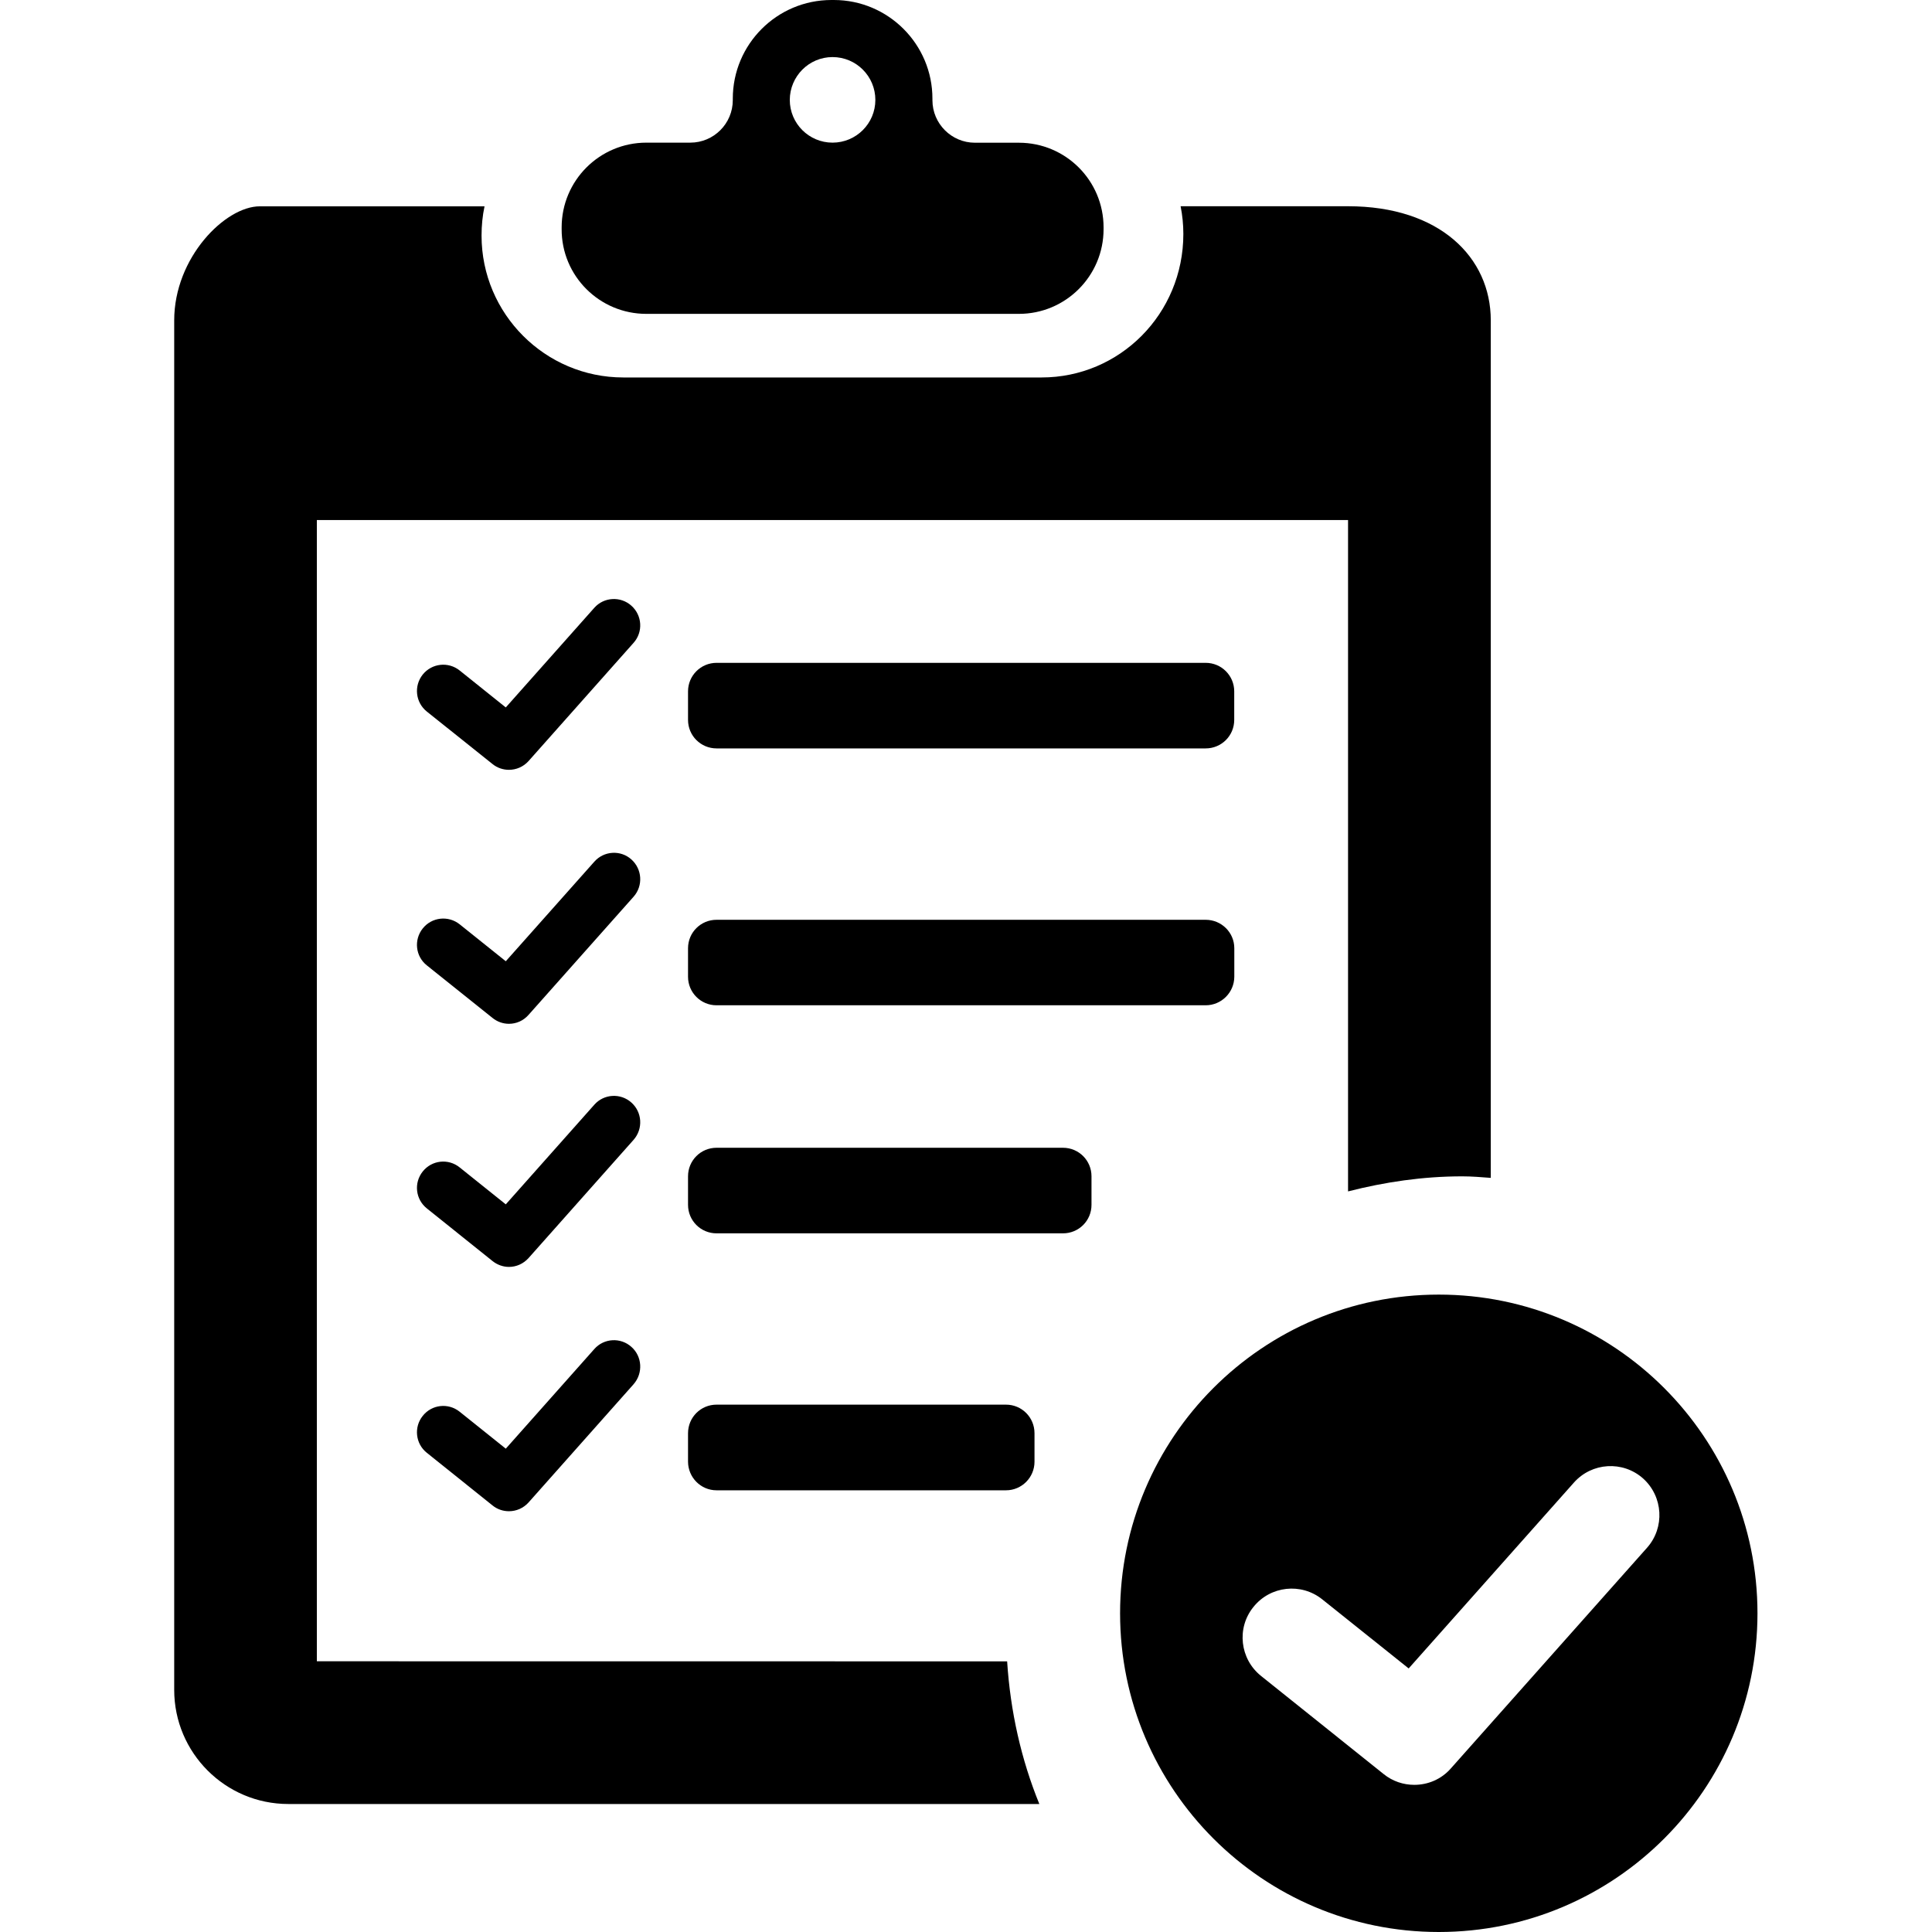
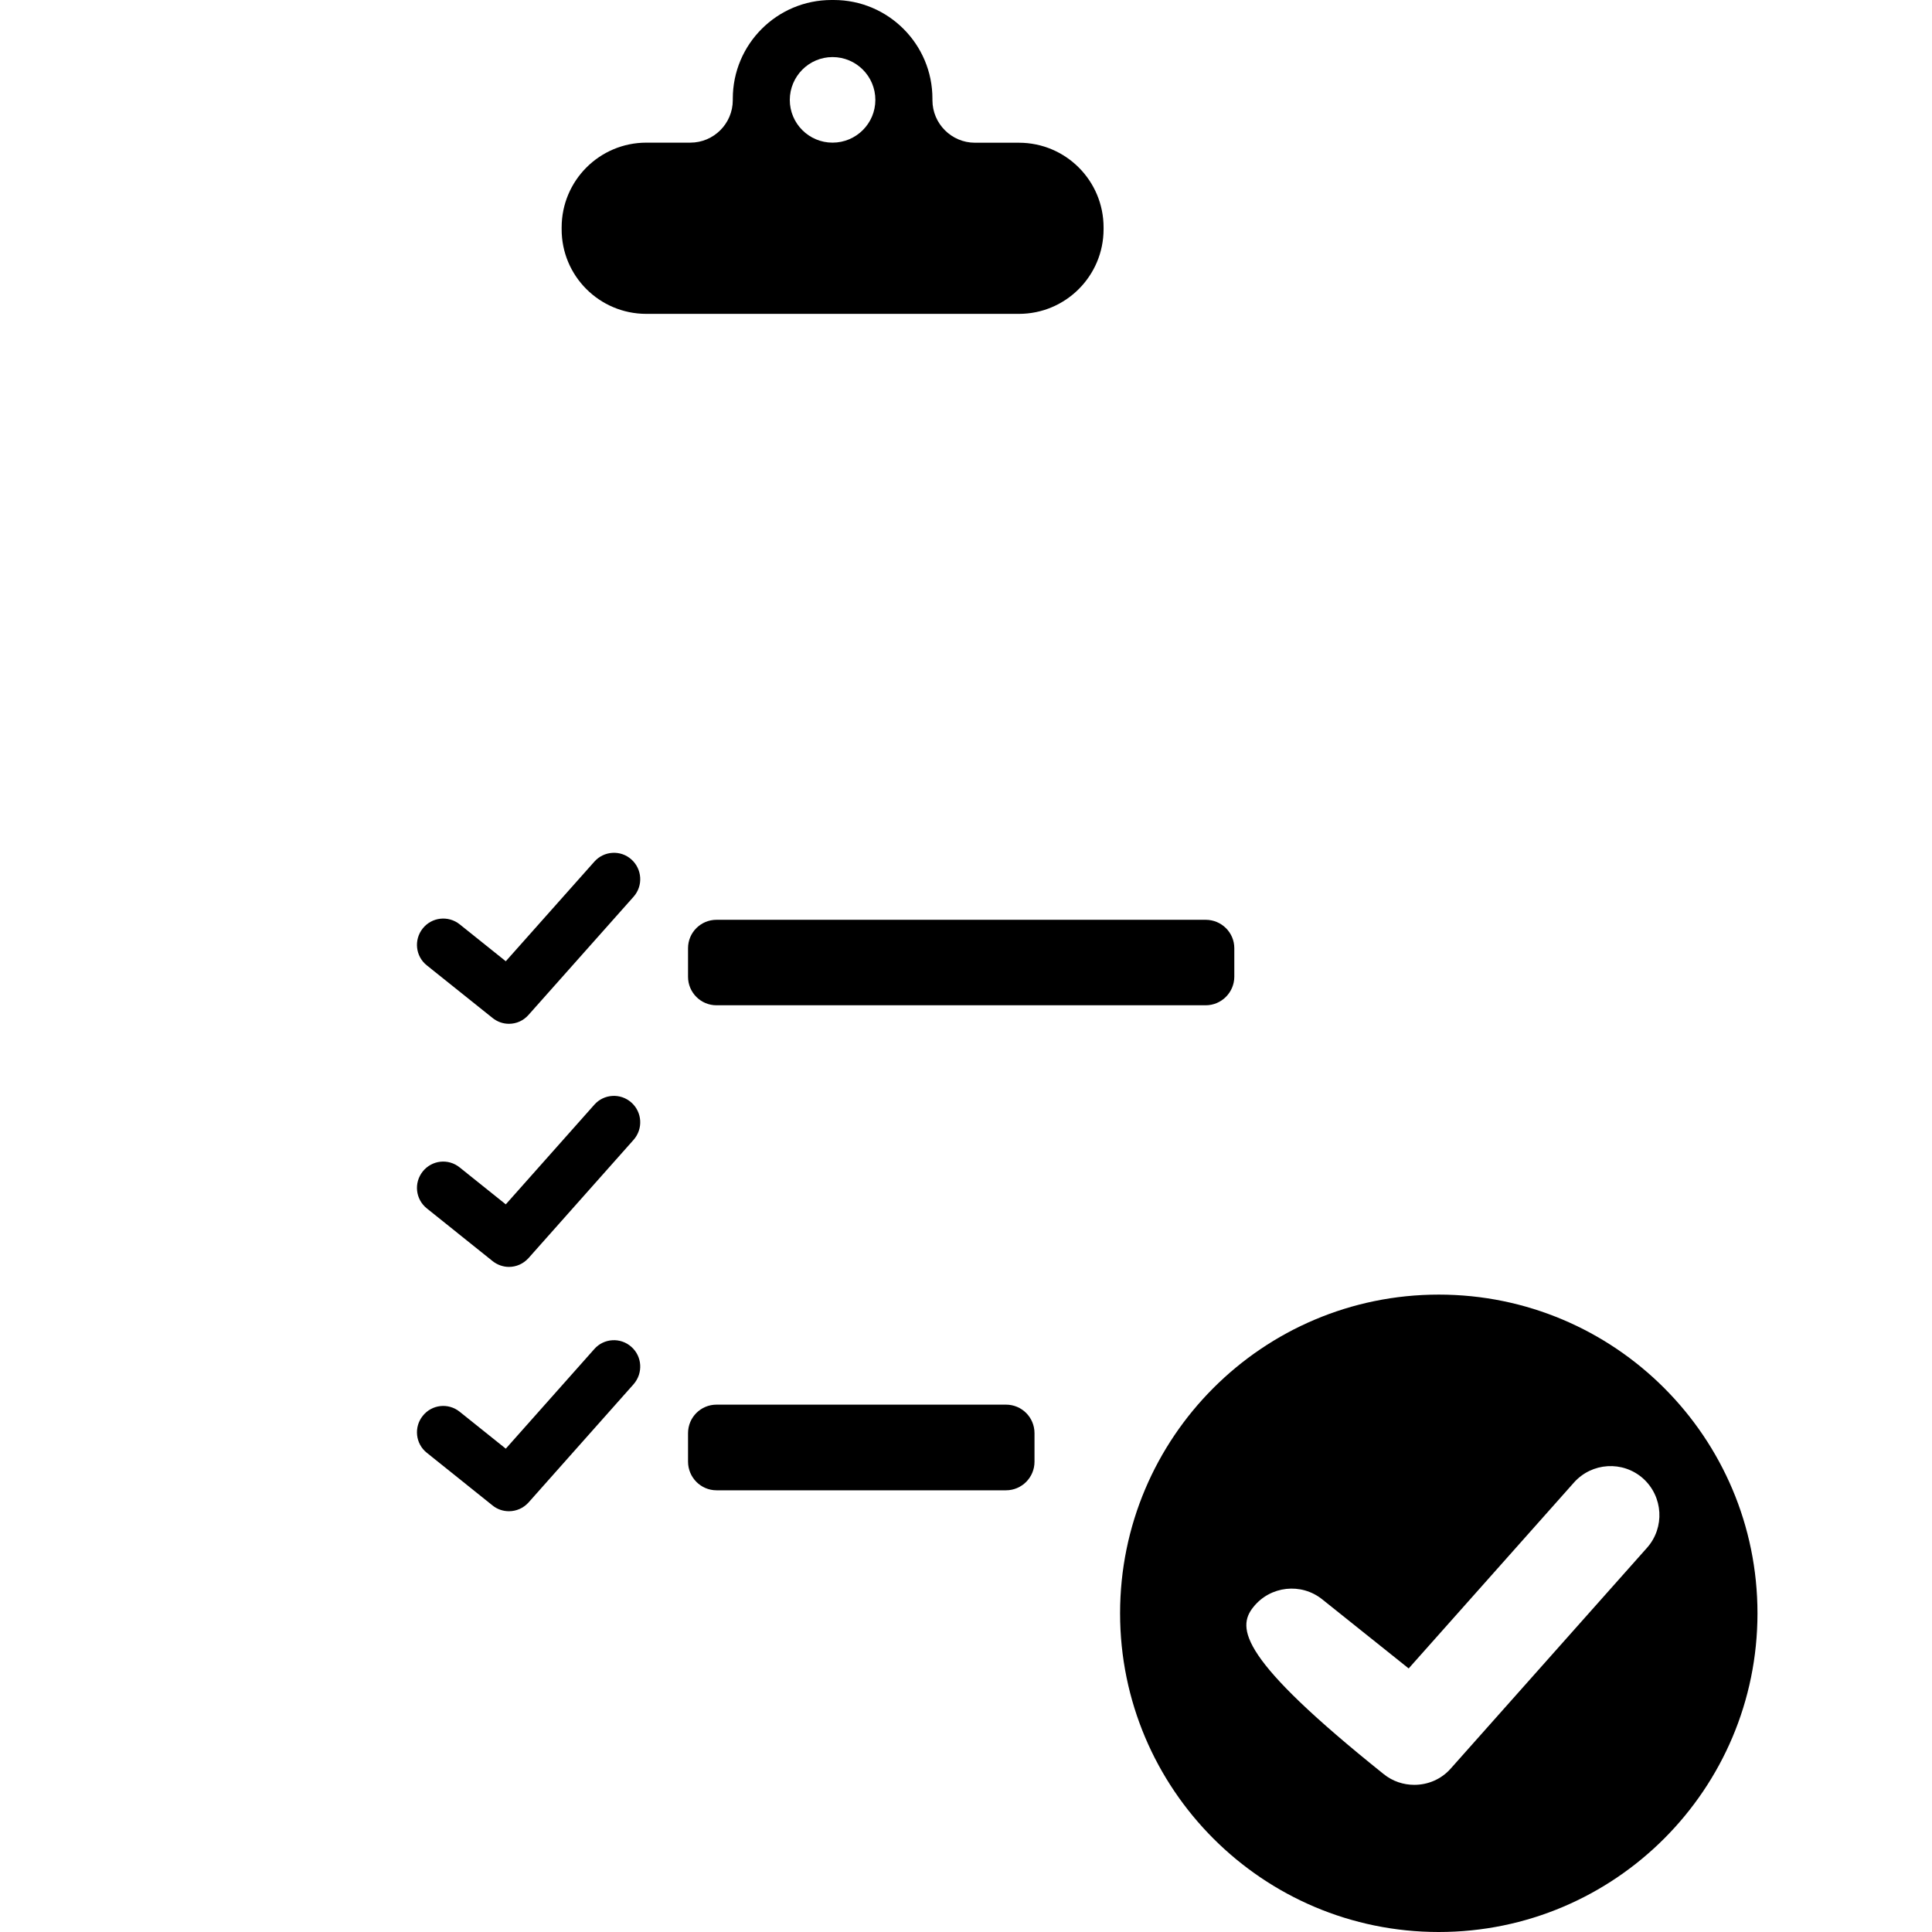
<svg xmlns="http://www.w3.org/2000/svg" width="24" height="24" viewBox="0 0 24 24" fill="none">
  <g clip-path="url(#clip0_9642_5920)">
-     <path d="M15.332 8.588C15.332 8.393 15.174 8.234 14.977 8.234H8.902C8.705 8.234 8.547 8.393 8.547 8.588V8.943C8.547 9.139 8.705 9.297 8.902 9.297H14.977C15.174 9.297 15.332 9.139 15.332 8.943V8.588Z" fill="black" />
    <path d="M8.901 18.513H12.497C12.692 18.513 12.851 18.354 12.851 18.158V17.804C12.851 17.607 12.693 17.449 12.497 17.449H8.901C8.706 17.449 8.547 17.606 8.547 17.804V18.158C8.548 18.354 8.706 18.513 8.901 18.513Z" fill="black" />
-     <path d="M3.936 20.637V6.46H16.746V14.8C17.201 14.684 17.673 14.613 18.164 14.613C18.284 14.613 18.401 14.623 18.519 14.632V3.98C18.519 3.197 17.883 2.562 16.746 2.562H14.666C14.688 2.673 14.7 2.788 14.7 2.906C14.7 3.899 13.91 4.689 12.939 4.689H7.743C6.772 4.689 5.982 3.898 5.982 2.927C5.982 2.802 5.994 2.68 6.019 2.563H3.227C2.799 2.563 2.164 3.198 2.164 3.98V20.992C2.164 21.774 2.799 22.41 3.582 22.41H12.911C12.686 21.858 12.551 21.261 12.511 20.638L3.936 20.637L3.936 20.637Z" fill="black" />
    <path d="M8.029 3.899H12.657C13.238 3.899 13.709 3.428 13.709 2.847V2.825C13.709 2.244 13.239 1.773 12.657 1.773H12.111C11.82 1.773 11.583 1.536 11.583 1.245V1.227C11.584 0.55 11.034 0 10.358 0H10.329C9.652 0 9.103 0.549 9.103 1.226V1.244C9.103 1.535 8.867 1.772 8.575 1.772H8.03C7.448 1.772 6.977 2.243 6.977 2.825V2.846C6.975 3.428 7.447 3.899 8.029 3.899ZM10.342 0.709C10.636 0.709 10.874 0.947 10.874 1.241C10.874 1.534 10.636 1.772 10.342 1.772C10.049 1.772 9.811 1.534 9.811 1.241C9.812 0.948 10.049 0.709 10.342 0.709Z" fill="black" />
    <path d="M8.901 11.426C8.706 11.426 8.547 11.583 8.547 11.779V12.134C8.547 12.329 8.705 12.488 8.901 12.488H14.977C15.173 12.488 15.332 12.329 15.333 12.134V11.779C15.333 11.584 15.174 11.426 14.977 11.426H8.901Z" fill="black" />
-     <path d="M13.205 14.258H8.901C8.705 14.258 8.547 14.416 8.547 14.612V14.967C8.547 15.163 8.705 15.321 8.901 15.321H13.205C13.401 15.321 13.559 15.164 13.559 14.967V14.612C13.559 14.416 13.401 14.258 13.205 14.258Z" fill="black" />
-     <path d="M7.843 7.524C7.709 7.404 7.502 7.416 7.383 7.55L6.283 8.788L5.71 8.329C5.569 8.216 5.364 8.239 5.251 8.38C5.139 8.521 5.161 8.726 5.302 8.839L6.118 9.491C6.178 9.54 6.251 9.563 6.322 9.563C6.413 9.563 6.501 9.526 6.566 9.454L7.871 7.985C7.991 7.85 7.978 7.644 7.843 7.524Z" fill="black" />
    <path d="M7.843 13.696C7.709 13.576 7.502 13.588 7.383 13.723L6.283 14.961L5.71 14.502C5.569 14.388 5.364 14.411 5.251 14.553C5.139 14.694 5.161 14.898 5.302 15.011L6.118 15.665C6.178 15.713 6.251 15.738 6.322 15.738C6.413 15.738 6.501 15.7 6.566 15.628L7.871 14.159C7.991 14.022 7.978 13.816 7.843 13.696V13.696Z" fill="black" />
-     <path d="M17.873 16.082C15.687 16.082 13.914 17.855 13.914 20.041C13.914 22.226 15.687 24 17.873 24C20.059 24 21.832 22.227 21.832 20.041C21.832 17.855 20.059 16.082 17.873 16.082ZM20.46 19.227L18.023 21.968C17.904 22.104 17.737 22.172 17.569 22.172C17.434 22.172 17.299 22.128 17.188 22.038L15.665 20.819C15.402 20.608 15.359 20.224 15.57 19.963C15.78 19.7 16.164 19.657 16.427 19.869L17.499 20.726L19.551 18.418C19.774 18.166 20.159 18.142 20.411 18.366C20.661 18.591 20.683 18.976 20.46 19.227Z" fill="black" />
+     <path d="M17.873 16.082C15.687 16.082 13.914 17.855 13.914 20.041C13.914 22.226 15.687 24 17.873 24C20.059 24 21.832 22.227 21.832 20.041C21.832 17.855 20.059 16.082 17.873 16.082ZM20.46 19.227L18.023 21.968C17.904 22.104 17.737 22.172 17.569 22.172C17.434 22.172 17.299 22.128 17.188 22.038C15.402 20.608 15.359 20.224 15.57 19.963C15.78 19.7 16.164 19.657 16.427 19.869L17.499 20.726L19.551 18.418C19.774 18.166 20.159 18.142 20.411 18.366C20.661 18.591 20.683 18.976 20.46 19.227Z" fill="black" />
    <path d="M7.843 10.676C7.709 10.556 7.502 10.569 7.383 10.704L6.283 11.941L5.71 11.482C5.569 11.37 5.364 11.392 5.251 11.534C5.139 11.675 5.161 11.88 5.302 11.992L6.118 12.645C6.178 12.694 6.251 12.718 6.322 12.718C6.413 12.718 6.501 12.681 6.566 12.607L7.871 11.139C7.991 11.003 7.978 10.797 7.843 10.676V10.676Z" fill="black" />
    <path d="M7.843 16.731C7.709 16.611 7.502 16.623 7.383 16.758L6.283 17.996L5.71 17.537C5.569 17.424 5.364 17.446 5.251 17.589C5.139 17.729 5.161 17.935 5.302 18.047L6.118 18.701C6.178 18.75 6.251 18.773 6.322 18.773C6.413 18.773 6.501 18.736 6.566 18.664L7.871 17.195C7.991 17.057 7.978 16.85 7.843 16.731Z" fill="black" />
  </g>
  <defs>
    <clipPath id="clip0_9642_5920">
      <rect width="24" height="24" fill="white" />
    </clipPath>
  </defs>
</svg>